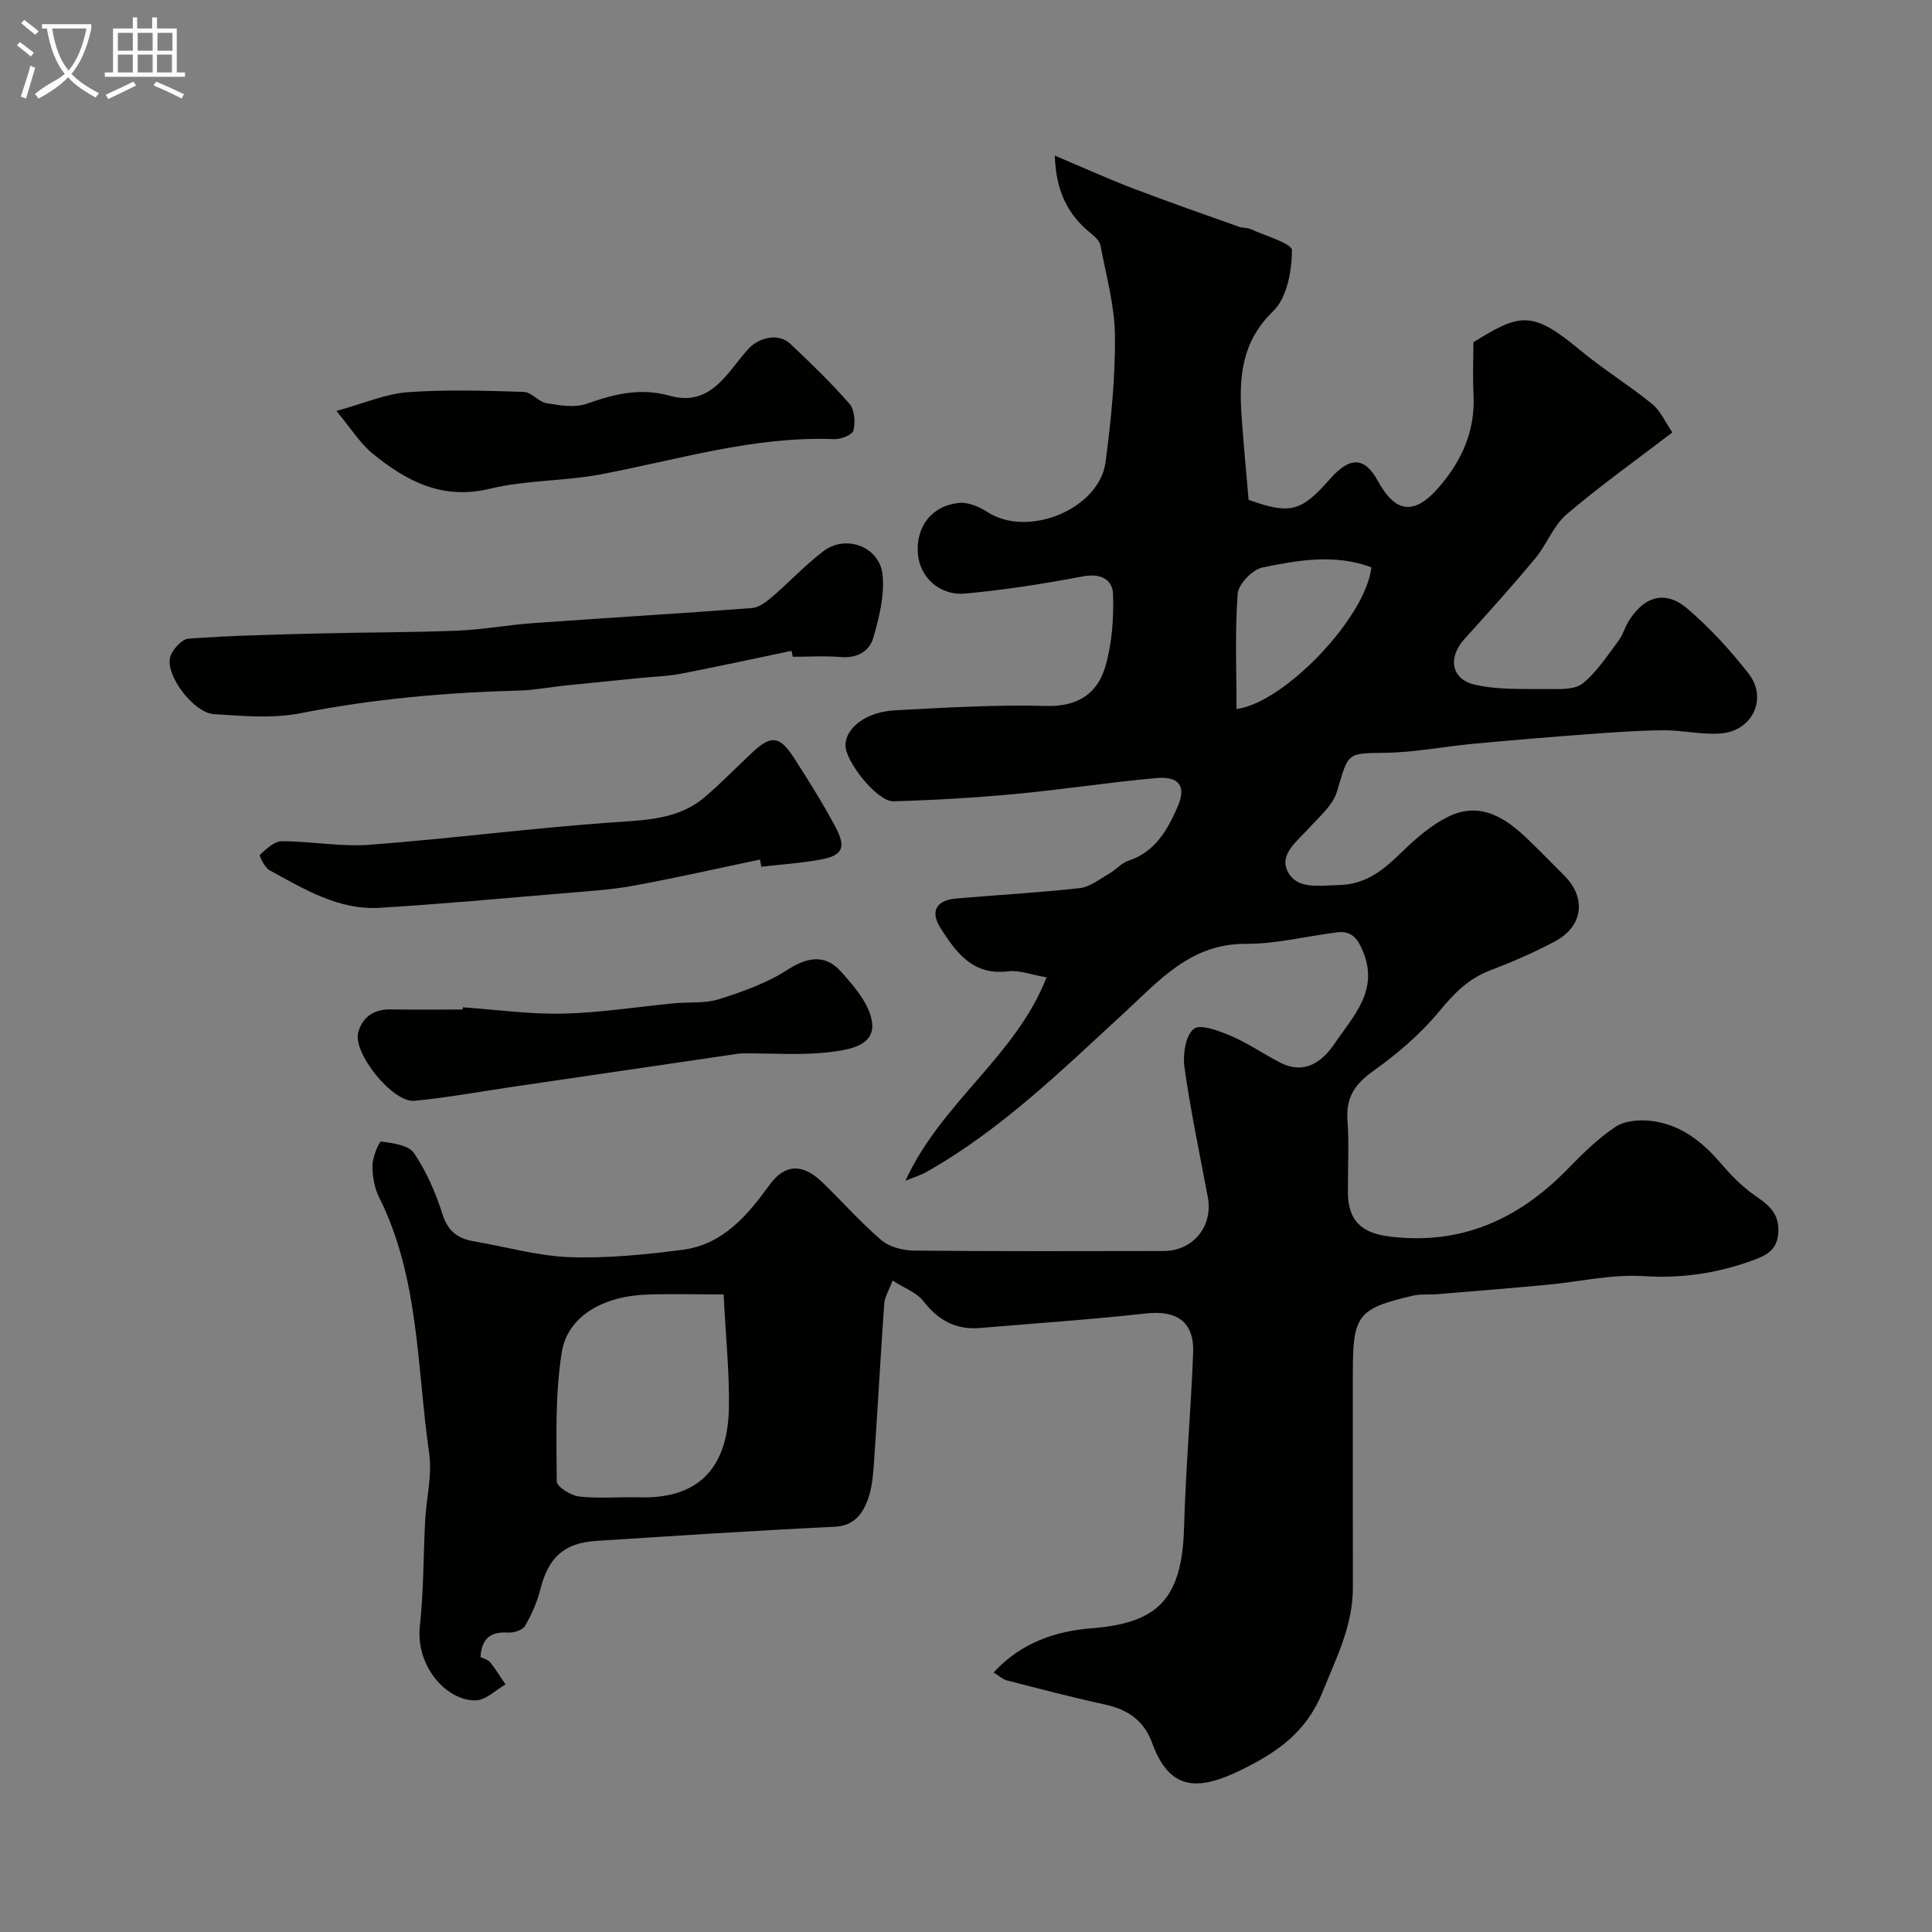
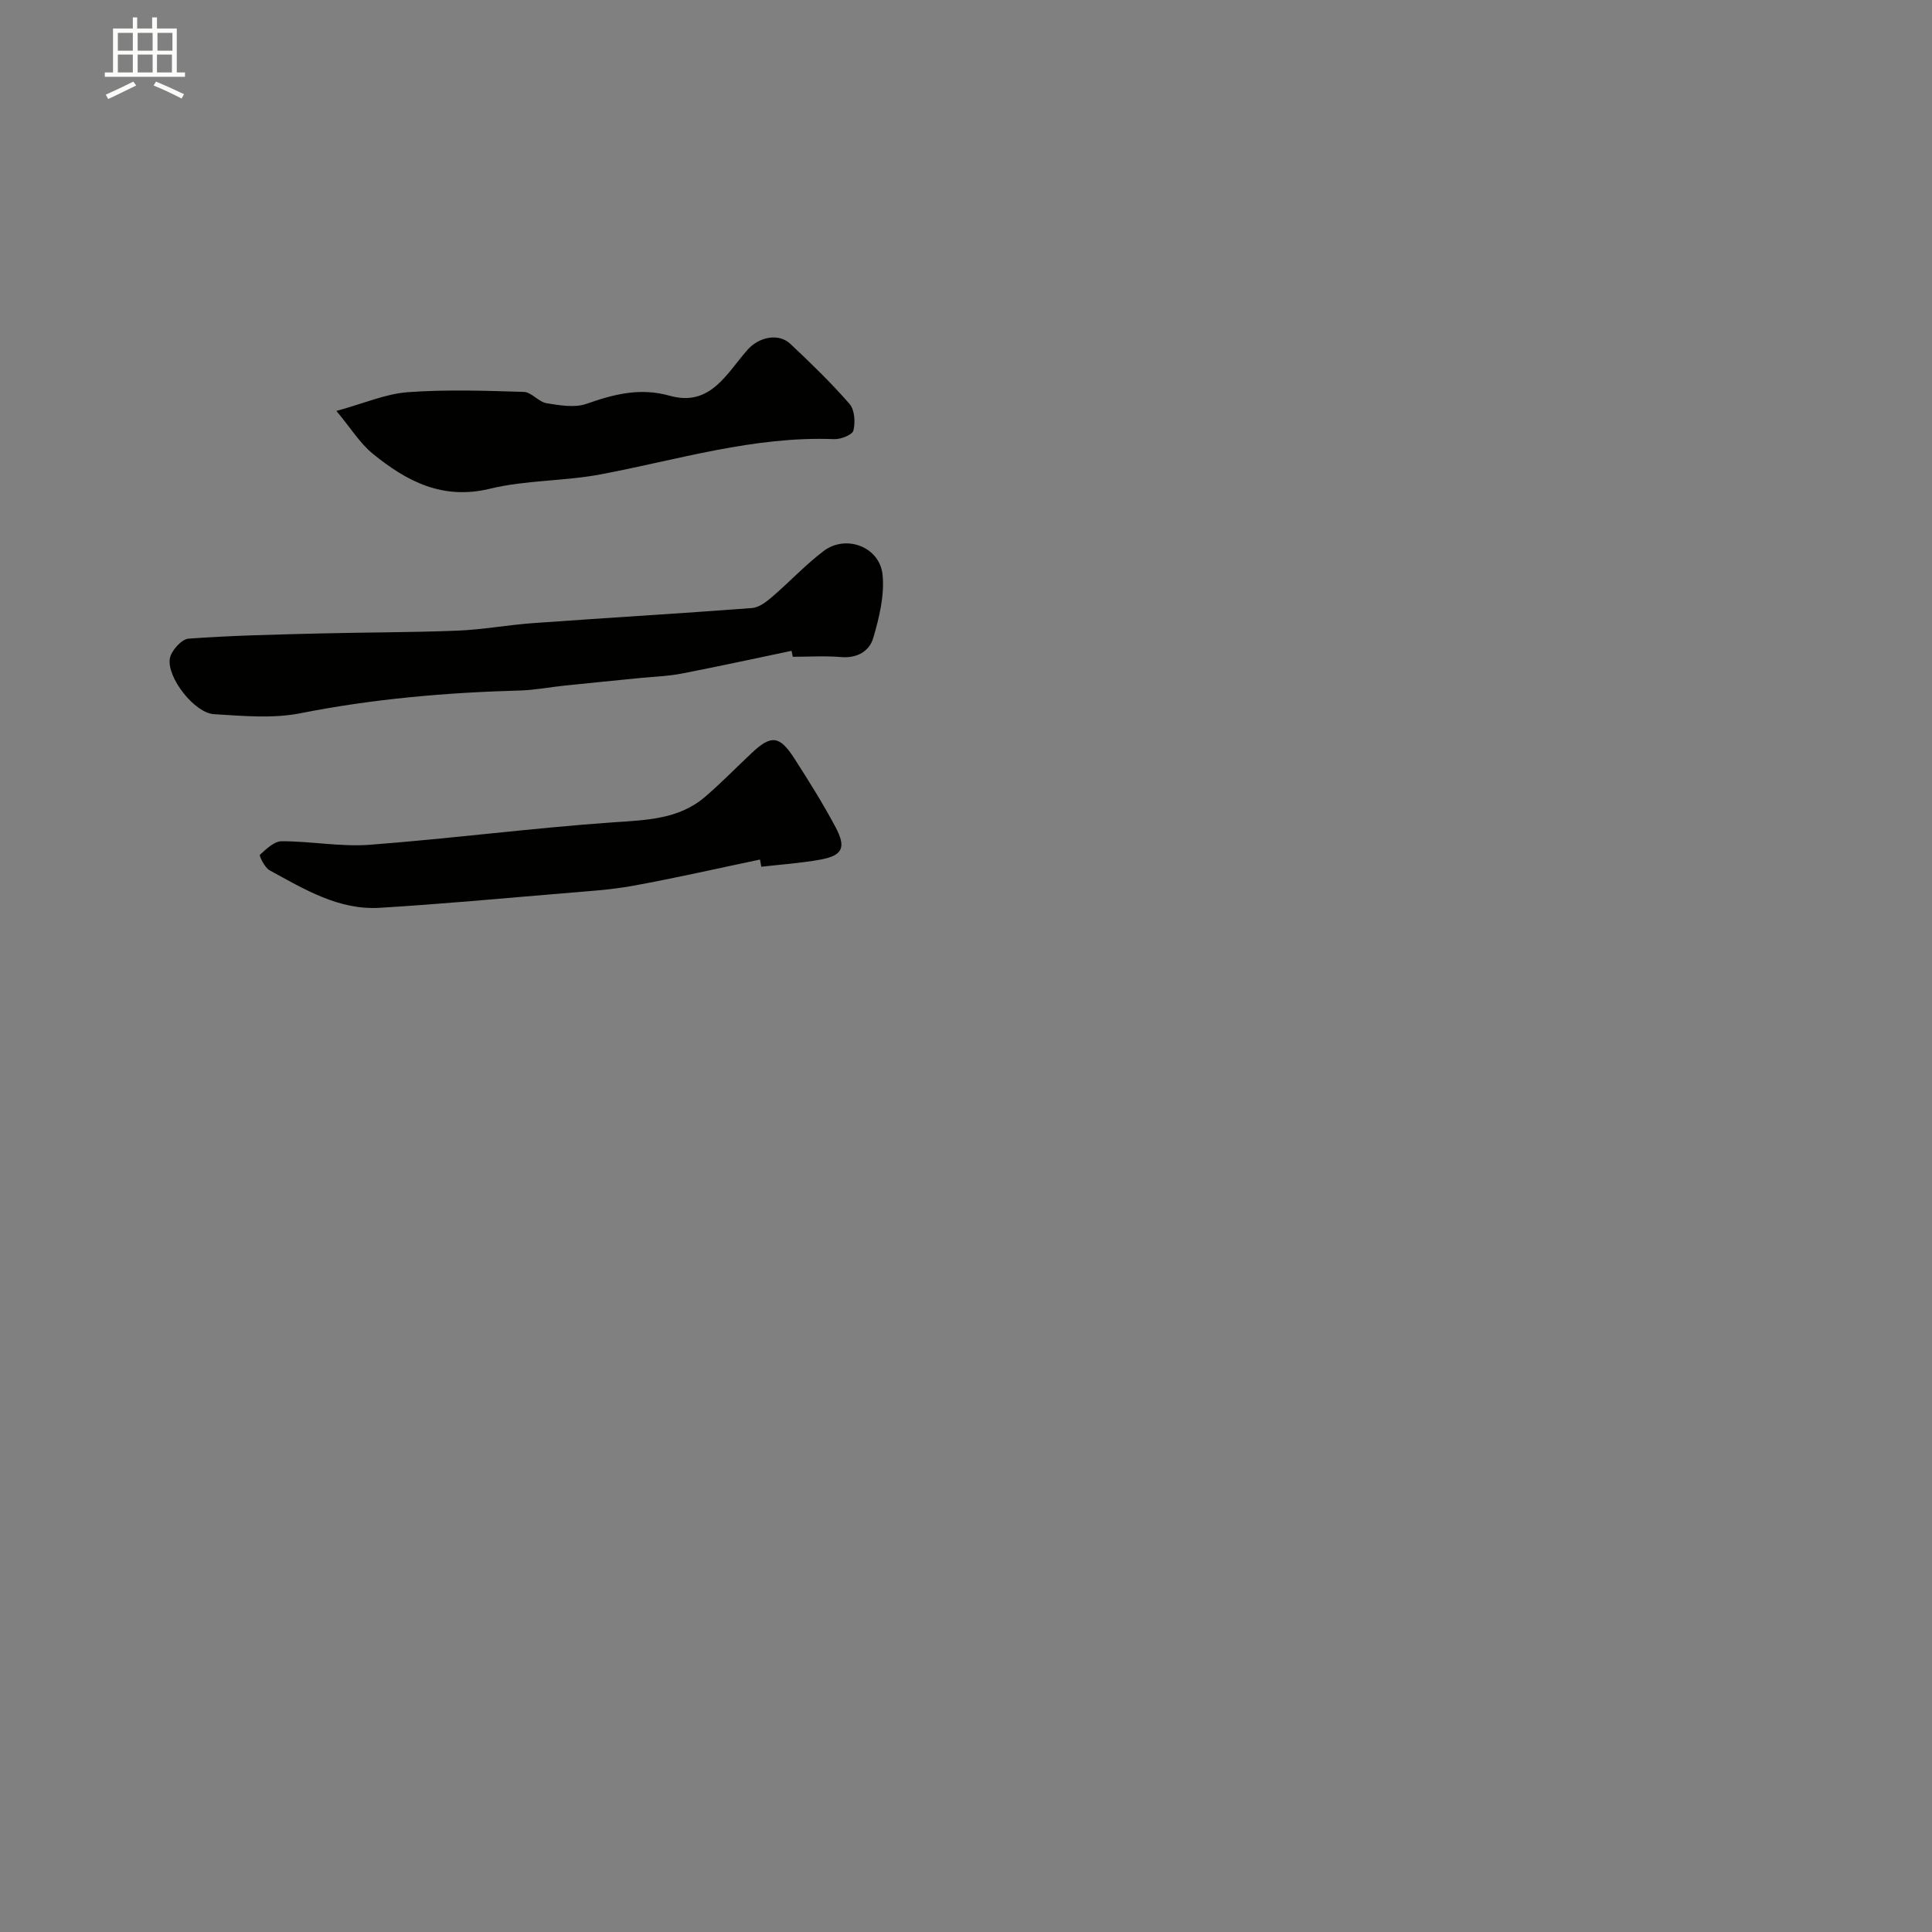
<svg xmlns="http://www.w3.org/2000/svg" enable-background="new 0 0 400 400" viewBox="0 0 400 400">
  <rect x="0" y="0" width="400" height="400" fill="#808080" stroke="none" />
-   <path d="m6.4 11.7c-1-.8-1.9-1.6-2.9-2.3l.6-.7c.9.7 1.9 1.4 2.9 2.2zm-2.1 8.3c.7-2.1 1.4-4.2 2-6.4.2.1.6.3 1 .4-.7 2.3-1.3 4.4-1.9 6.4zm3-12.8c-1.1-.9-2.1-1.7-2.9-2.4l.6-.7c1 .8 2 1.5 3 2.4zm1.4-1.3v-.9h10.2v.9c-.9 4.2-2.3 7.3-4.1 9.4 1.3 1.4 3.2 2.7 5.7 4-.2.2-.4.5-.7.9-2.5-1.4-4.4-2.7-5.7-4.2-1.4 1.5-3.5 3-6.1 4.4 0 0 0 0-.1-.1-.3-.4-.5-.7-.7-.8 2.7-2.3 4.7-2.8 6.2-4.2-1.8-2.2-3-5.3-3.7-9.4zm9.2 0h-7.1c.6 3.8 1.7 6.7 3.4 8.7 1.7-2 2.9-4.8 3.7-8.7z" fill="#fbfcfa" />
  <path d="m31.6 3.6h.9v2.3h4.1v9.1h1.7v.9h-16.6v-.9h1.7v-9.1h4.1v-2.3h.9v2.3h3.1v-2.3zm-4 13.3.6.8c-1.9.9-3.8 1.9-5.8 2.8-.2-.3-.3-.6-.5-.9 2-.9 3.9-1.8 5.7-2.7zm-3.2-10.1v3.7h3.1v-3.7zm0 4.5v3.7h3.1v-3.7zm4.1-4.5v3.7h3.1v-3.7zm0 4.5v3.7h3.1v-3.7zm9.1 9.1c-2.1-1.1-4.1-2-5.8-2.7l.5-.8c2.2.9 4.1 1.8 5.8 2.6zm-1.9-13.6h-3.1v3.7h3.1zm-3.2 4.5v3.7h3.1v-3.7z" fill="#fbfcfa" />
  <g fill="#010100">
-     <path d="m184.8 265.12c-.81 2.16-1.64 3.46-1.73 4.8-.77 10.85-1.34 21.72-2.1 32.57-.19 2.76-.39 5.65-1.37 8.18-1.11 2.87-2.85 5.24-6.8 5.43-16.47.79-32.94 1.87-49.4 2.93-6.69.43-9.89 3.5-11.54 10.07-.66 2.63-1.8 5.2-3.17 7.54-.51.87-2.33 1.45-3.51 1.37-3.62-.24-5.45 1.24-5.7 5.06.64.33 1.55.53 2 1.09 1.17 1.44 2.13 3.05 3.18 4.58-2.03 1.16-4.03 3.22-6.1 3.3-5.89.22-12.57-6.87-11.63-15.45.79-7.24.71-14.58 1.1-21.87.25-4.6 1.47-9.31.83-13.77-2.57-17.85-2.01-36.34-10.38-53.08-.98-1.97-1.4-4.42-1.36-6.64.03-1.72 1.38-4.95 1.79-4.89 2.39.32 5.69.74 6.8 2.39 2.59 3.84 4.52 8.27 5.92 12.71 1.13 3.59 3.25 5.02 6.59 5.58 6.58 1.12 13.13 3.03 19.74 3.26 7.78.27 15.65-.53 23.4-1.53 8.31-1.08 13.38-7.1 17.99-13.46 3.08-4.25 6.73-4.5 10.81-.6 4.14 3.97 7.93 8.32 12.27 12.03 1.67 1.43 4.45 2.17 6.73 2.2 17.25.18 34.5.11 51.74.09 6.11-.01 10.28-5.11 9.17-11.11-1.67-8.96-3.57-17.89-4.84-26.91-.37-2.64.2-6.57 1.92-7.97 1.34-1.09 5.29.43 7.78 1.49 3.51 1.5 6.69 3.73 10.1 5.48 5.11 2.63 8.79-.22 11.34-4 3.8-5.63 9.18-10.92 5.82-19.02-1.14-2.74-2.41-4.3-5.32-3.94-6.33.78-12.64 2.42-18.95 2.38-11.44-.05-17.9 7.6-25.25 14.36-12.93 11.89-25.51 24.23-40.99 32.95-.94.53-2.01.84-4.22 1.75 7.45-16.27 22.86-25.8 29.22-42.12-3.19-.54-5.65-1.54-7.95-1.25-7.3.92-10.76-3.88-13.98-8.91-2.23-3.49-.92-5.8 3.2-6.16 8.52-.75 17.08-1.2 25.58-2.15 2.11-.24 4.11-1.85 6.08-2.98 1.41-.81 2.57-2.22 4.06-2.71 5.59-1.85 8.14-6.53 10.19-11.28 1.8-4.16.2-6.23-4.4-5.82-9.78.86-19.51 2.39-29.29 3.3-8.37.78-16.78 1.27-25.19 1.51-3.36.1-10.1-8.37-9.94-11.74.17-3.59 4.36-6.79 10.3-7.1 10.42-.55 20.86-1.19 31.27-.9 6.55.18 10.6-2.56 12.24-8.16 1.38-4.74 1.75-9.93 1.6-14.89-.1-3.23-2.62-4.47-6.35-3.76-8.01 1.53-16.1 2.78-24.21 3.54-5.36.5-9.45-3.38-9.85-8.21-.46-5.58 2.82-9.98 8.52-10.56 1.9-.19 4.21.81 5.91 1.91 8.35 5.4 23.15-.61 24.43-10.39 1.13-8.63 2.02-17.37 1.94-26.05-.06-6.28-1.82-12.57-3.01-18.81-.19-.98-1.29-1.91-2.16-2.62-4.69-3.83-7.06-8.74-7.28-15.94 5.72 2.41 10.91 4.77 16.23 6.8 7.26 2.78 14.61 5.33 21.93 7.94.76.27 1.68.15 2.4.48 3.03 1.41 8.55 2.94 8.54 4.38-.04 4.29-1.03 9.84-3.88 12.59-6.6 6.37-7.11 13.74-6.55 21.8.4 5.75.96 11.48 1.45 17.28 8.61 3.06 10.88 2.49 16.83-4.3 4.16-4.74 7.2-4.62 9.95.42 3.73 6.81 7.69 7.1 12.87.98 4.61-5.45 7.29-11.56 6.92-18.87-.19-3.65-.03-7.32-.03-10.87 9.56-5.9 12.04-6.74 22.1 1.64 4.76 3.97 10.1 7.24 14.91 11.15 1.75 1.42 2.72 3.78 4.18 5.89-7.64 5.85-15.03 11.1-21.89 16.96-2.75 2.35-4.11 6.24-6.49 9.11-4.74 5.7-9.7 11.22-14.67 16.71-3.45 3.81-2.8 8.33 2.21 9.46 4.88 1.1 10.1.84 15.17.89 2.42.02 5.49.15 7.13-1.18 2.92-2.35 5.06-5.71 7.36-8.77.97-1.29 1.39-2.97 2.28-4.34 3.24-5.01 7.53-6.19 12.02-2.35 4.67 4 8.93 8.63 12.7 13.49 3.98 5.14.72 11.88-5.85 12.35-3.9.28-7.88-.69-11.81-.66-5.26.04-10.52.43-15.77.82-7.87.58-15.74 1.24-23.6 1.97-6.07.57-12.12 1.78-18.19 1.87-7.99.11-7.64-.14-10 7.93-.85 2.91-3.7 5.32-5.89 7.73-2.41 2.67-6.24 5.42-4.28 9.04 1.95 3.61 6.4 2.78 10.42 2.69 6.03-.13 9.6-3.4 13.44-7.12 2.78-2.69 5.86-5.34 9.29-7.03 6.68-3.28 11.93.23 16.62 4.77 2.52 2.43 4.96 4.94 7.43 7.41 4.63 4.64 3.91 10.53-1.99 13.66-4.31 2.28-8.82 4.24-13.38 5.98-4.49 1.71-7.45 4.75-10.48 8.42-3.89 4.72-8.72 8.85-13.73 12.42-3.79 2.7-5.65 5.47-5.31 10.16.36 4.97.06 9.99.09 14.99.04 5.84 2.84 8.4 8.69 9.11 14.77 1.8 26.64-3.57 36.76-13.94 3.1-3.18 6.33-6.39 10-8.81 1.94-1.28 5.04-1.49 7.5-1.18 5.77.73 10.18 4.07 13.96 8.43 2.15 2.49 4.47 4.97 7.14 6.84 2.82 1.98 5.22 3.58 5.07 7.66-.14 3.94-2.74 5-5.52 6-7.22 2.6-14.52 3.7-22.35 3.19-6.66-.43-13.44 1.19-20.17 1.81-7.53.7-15.07 1.31-22.6 1.93-1.65.14-3.37-.08-4.96.29-11.49 2.68-12.5 4.02-12.5 15.93 0 14.83-.02 29.66.01 44.49.02 7.89-3.42 14.55-6.3 21.7-3.37 8.36-9.5 12.47-16.62 15.99-9.28 4.59-15.05 4.36-18.65-5.51-1.69-4.64-5.04-6.9-9.73-7.93-6.82-1.49-13.58-3.27-20.34-5-.86-.22-1.59-.94-2.74-1.64 5.6-6.12 12.77-8.55 20.09-9.13 13.56-1.06 18.93-5.66 19.34-20.93.33-12.04 1.4-24.06 1.88-36.1.25-6.46-3.38-8.89-9.84-8.17-11.43 1.27-22.91 2.05-34.38 3.01-5.06.42-8.73-1.74-11.79-5.75-1.4-1.68-3.85-2.54-6.22-4.08zm-34.98 2.88c-5.49 0-10.71-.16-15.92.03-9.14.34-16.41 4.52-17.6 11.99-1.39 8.75-1.09 17.79-1.03 26.7.01 1.1 2.94 2.93 4.66 3.12 4.11.46 8.32.05 12.48.17 13.48.37 18.27-7.49 18.5-18.42.14-7.24-.64-14.51-1.09-23.59zm134.11-150.55c-7.68-2.83-15.21-1.46-22.55.04-2.07.43-4.98 3.43-5.13 5.44-.59 7.9-.24 15.87-.24 23.87 9.97-1.32 26.81-19.04 27.92-29.35z" />
    <path d="m163.88 134.75c-7.62 1.59-15.23 3.25-22.88 4.73-2.67.52-5.42.59-8.13.86-5.31.53-10.63 1.05-15.94 1.6-3.09.32-6.16.93-9.26 1.02-15.28.42-30.42 1.73-45.47 4.71-5.77 1.14-11.96.55-17.92.19-4-.24-9.79-7.61-9.11-11.54.28-1.6 2.41-3.98 3.84-4.09 9.04-.67 18.13-.85 27.2-1.08 9.49-.24 18.99-.2 28.48-.58 5.23-.21 10.43-1.18 15.66-1.56 15.11-1.08 30.24-1.98 45.34-3.12 1.43-.11 2.93-1.25 4.1-2.25 3.63-3.11 6.91-6.65 10.71-9.54 4.64-3.53 11.66-.9 12.23 4.93.42 4.26-.7 8.84-1.93 13.05-.8 2.73-3.33 4.25-6.68 3.96-3.3-.29-6.65-.06-9.98-.06-.08-.4-.17-.81-.26-1.23z" />
    <path d="m69.65 85.08c5.8-1.59 10.22-3.55 14.77-3.88 7.98-.58 16.03-.31 24.04-.06 1.58.05 3.04 2.07 4.7 2.34 2.73.45 5.84.99 8.3.12 5.68-2.01 11.11-3.38 17.18-1.67 8.46 2.38 11.81-4.65 16.15-9.53 2.3-2.6 6.37-3.53 8.85-1.2 4.24 3.99 8.44 8.05 12.25 12.43 1.06 1.22 1.22 3.8.8 5.51-.22.89-2.61 1.83-3.98 1.78-16.62-.66-32.35 4.28-48.4 7.3-7.54 1.42-15.43 1.16-22.85 2.96-9.84 2.4-17.28-1.54-24.28-7.24-2.64-2.15-4.51-5.24-7.53-8.86z" />
-     <path d="m157.35 177.96c-8.74 1.83-17.45 3.82-26.23 5.42-4.82.88-9.76 1.16-14.66 1.58-12.6 1.06-25.2 2.22-37.82 2.99-8.54.52-15.67-3.87-22.82-7.76-1.02-.55-2.2-3.04-2.01-3.21 1.31-1.2 2.96-2.81 4.51-2.81 6.09-.01 12.23 1.19 18.26.73 16.83-1.28 33.59-3.47 50.42-4.65 6.83-.48 13.49-.59 18.95-5.25 3.39-2.9 6.51-6.13 9.77-9.18 3.94-3.69 5.69-3.53 8.71 1.16 2.99 4.65 5.94 9.36 8.54 14.23 2.29 4.3 1.48 5.93-3.16 6.77-4.02.73-8.12 1-12.19 1.47-.08-.52-.18-1-.27-1.49z" />
-     <path d="m95.82 208.55c6.91.48 13.84 1.47 20.74 1.31 7.68-.17 15.34-1.41 23.01-2.14 3.11-.3 6.4.07 9.3-.85 4.86-1.55 9.85-3.3 14.09-6.04 4.21-2.73 7.89-3.31 11.14.31 2.74 3.06 5.96 6.77 6.45 10.52.64 4.91-4.98 5.68-8.46 6.13-5.91.76-11.99.26-18 .3-.49 0-.99.03-1.47.1-15.49 2.27-30.97 4.55-46.46 6.82-6.78 1-13.54 2.25-20.36 2.9-4.48.42-12.8-9.88-11.63-14.17.85-3.13 3.2-4.8 6.64-4.75 4.99.07 9.99.02 14.98.02.01-.16.02-.31.03-.46z" />
+     <path d="m157.35 177.96c-8.74 1.83-17.45 3.82-26.23 5.42-4.82.88-9.76 1.16-14.66 1.58-12.6 1.06-25.2 2.22-37.82 2.99-8.54.52-15.67-3.87-22.82-7.76-1.02-.55-2.2-3.04-2.01-3.21 1.31-1.2 2.96-2.81 4.51-2.81 6.09-.01 12.23 1.19 18.26.73 16.83-1.28 33.59-3.47 50.42-4.65 6.83-.48 13.49-.59 18.95-5.25 3.39-2.9 6.51-6.13 9.77-9.18 3.94-3.69 5.69-3.53 8.71 1.16 2.99 4.65 5.94 9.36 8.54 14.23 2.29 4.3 1.48 5.93-3.16 6.77-4.02.73-8.12 1-12.19 1.47-.08-.52-.18-1-.27-1.49" />
  </g>
</svg>